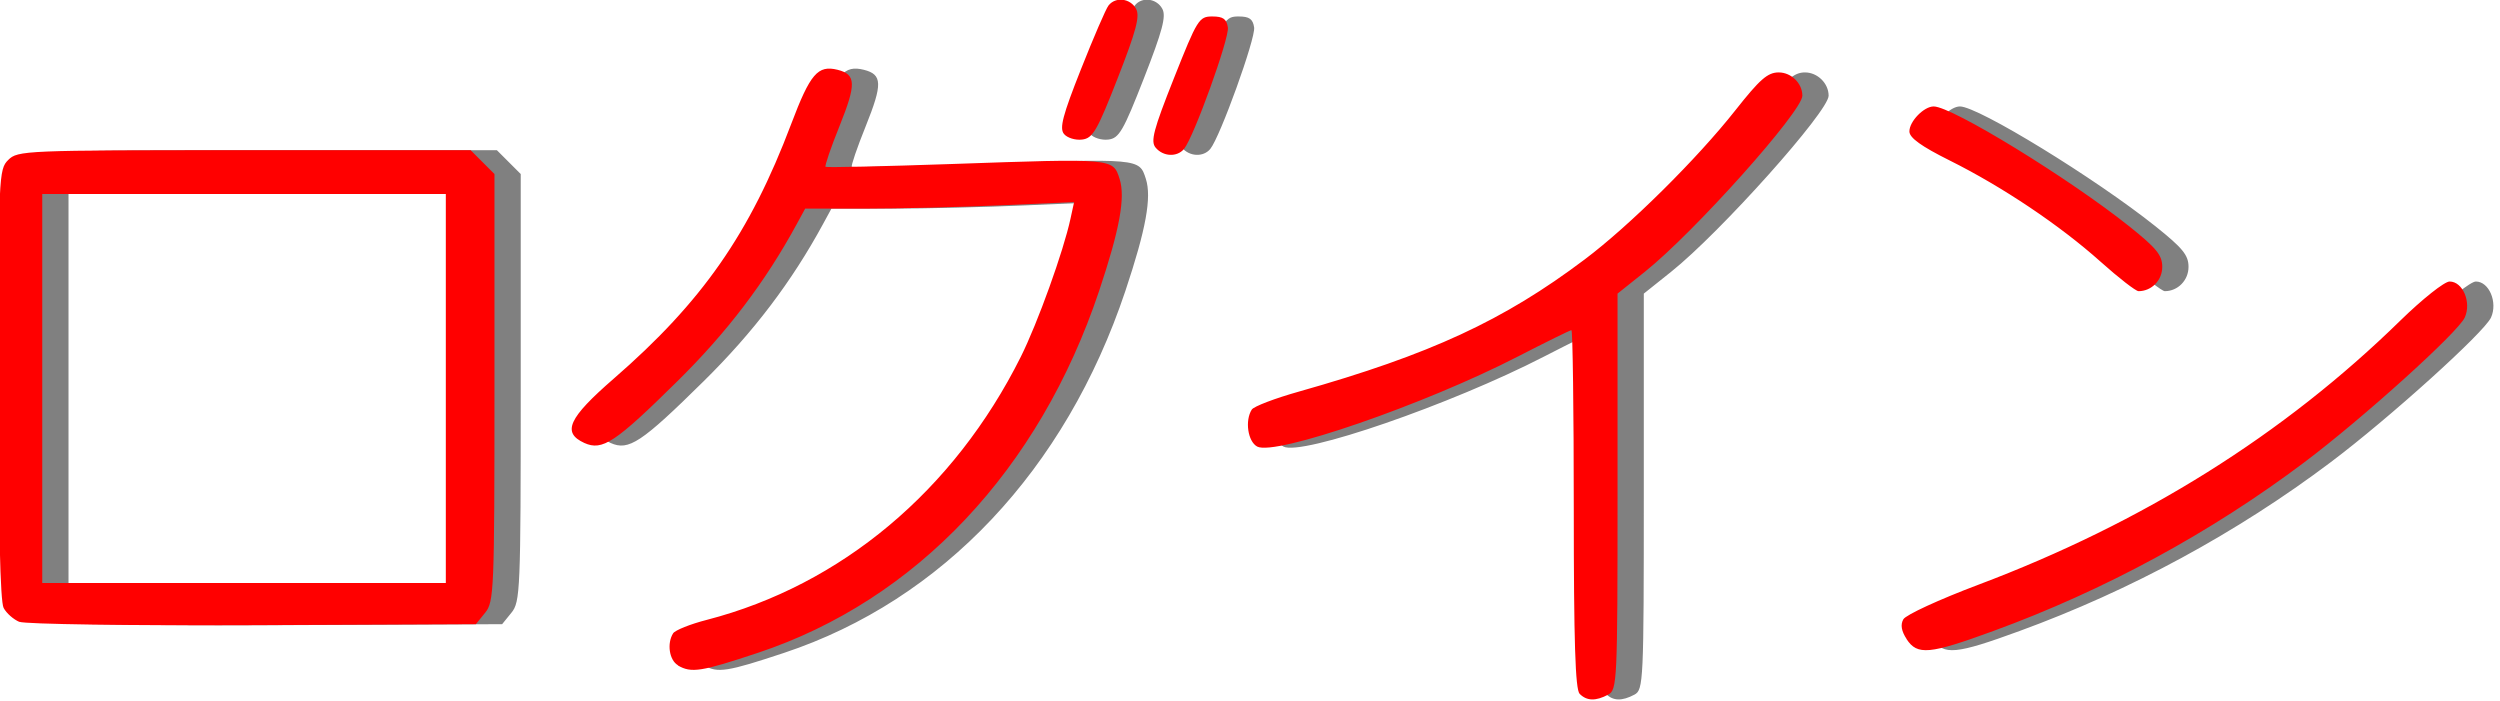
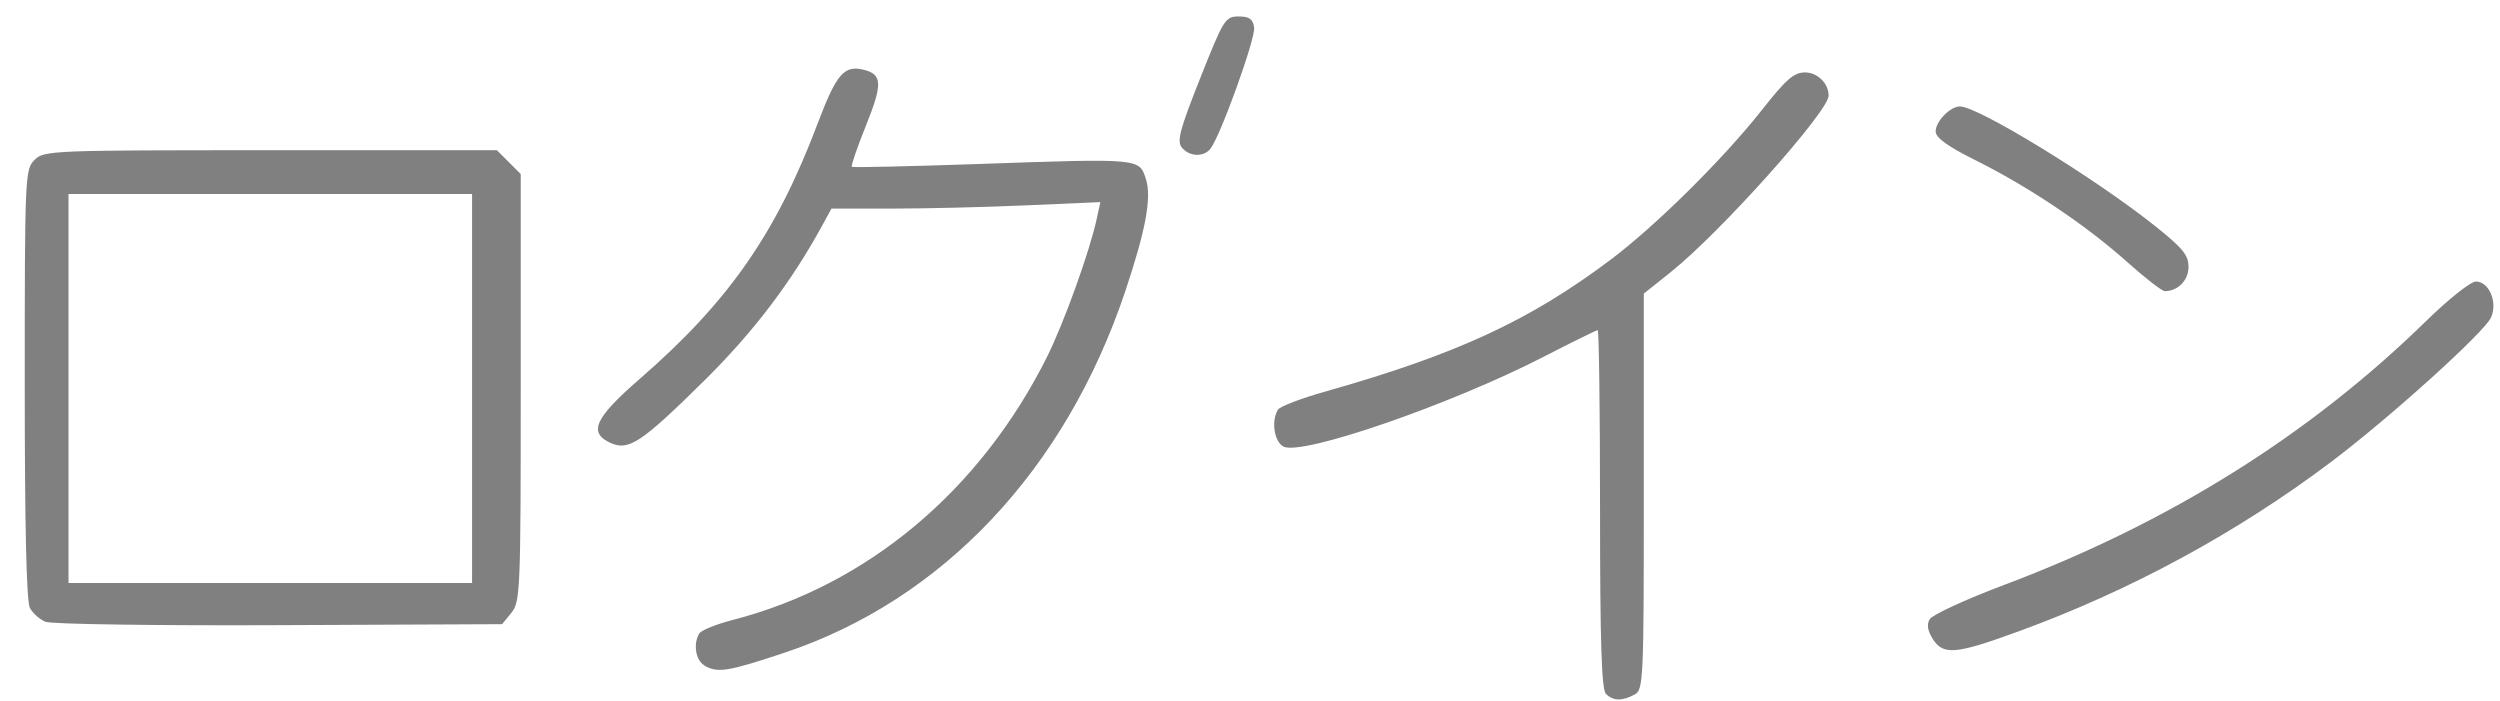
<svg xmlns="http://www.w3.org/2000/svg" width="107" height="30" version="1.1" viewBox="0 0 28.31 7.938">
  <g transform="matrix(1.022 0 0 1.022 40.92 24.132)" stroke-width=".054">
-     <path d="m-22.245-15.924c-0.048-0.048-0.065-0.577-0.065-2.047 0-1.091-0.012-1.983-0.026-1.983-0.014 0-0.282 0.132-0.595 0.293-1.033 0.532-2.688 1.103-2.887 0.997-0.104-0.056-0.138-0.288-0.06-0.41 0.022-0.035 0.258-0.125 0.525-0.2 1.452-0.411 2.264-0.786 3.163-1.463 0.498-0.374 1.247-1.116 1.672-1.655 0.27-0.342 0.356-0.418 0.479-0.418 0.139 0 0.262 0.121 0.262 0.258 0 0.174-1.2 1.516-1.745 1.951l-0.303 0.242v2.194c0 2.114-0.004 2.196-0.104 2.25-0.137 0.073-0.237 0.071-0.316-0.009zm-9.992-0.317c-0.096-0.056-0.124-0.242-0.053-0.354 0.022-0.034 0.19-0.102 0.374-0.149 1.489-0.386 2.737-1.432 3.478-2.914 0.186-0.372 0.474-1.172 0.551-1.531l0.04-0.184-0.823 0.036c-0.453 0.02-1.123 0.036-1.49 0.036h-0.667l-0.092 0.169c-0.349 0.643-0.773 1.201-1.324 1.744-0.69 0.681-0.831 0.774-1.031 0.684-0.251-0.115-0.177-0.276 0.326-0.713 0.979-0.85 1.508-1.608 1.966-2.821 0.211-0.558 0.295-0.656 0.515-0.601 0.205 0.052 0.208 0.157 0.02 0.625-0.096 0.238-0.165 0.44-0.154 0.45 0.011 0.009 0.639-0.005 1.394-0.031 1.805-0.063 1.79-0.064 1.864 0.164 0.066 0.205 2e-3 0.558-0.227 1.243-0.663 1.981-2.025 3.426-3.782 4.01-0.629 0.209-0.736 0.226-0.886 0.139zm13.616-0.289c-0.059-0.09-0.071-0.16-0.037-0.22 0.027-0.049 0.399-0.22 0.826-0.381 1.833-0.69 3.388-1.664 4.683-2.931 0.244-0.238 0.487-0.431 0.544-0.431 0.147 0 0.244 0.231 0.168 0.399-0.075 0.165-1.127 1.115-1.776 1.603-1.037 0.781-2.217 1.421-3.449 1.871-0.708 0.259-0.841 0.271-0.96 0.09zm-20.913-0.191c-0.065-0.027-0.144-0.096-0.175-0.155-0.038-0.071-0.057-0.905-0.057-2.482 0-2.303 0.003-2.378 0.108-2.482 0.105-0.105 0.18-0.108 2.616-0.108h2.508l0.132 0.132 0.132 0.132v2.367c0 2.25-5e-3 2.374-0.103 2.494l-0.103 0.127-2.47 0.011c-1.36 0.006-2.523-0.011-2.588-0.037zm4.725-2.587v-2.155h-4.472v4.311h4.472zm18.336-1.405c-0.452-0.404-1.087-0.83-1.673-1.122-0.315-0.157-0.445-0.251-0.445-0.321 0-0.112 0.161-0.277 0.269-0.277 0.202 0 1.502 0.797 2.169 1.33 0.3 0.24 0.364 0.318 0.364 0.448 0 0.148-0.118 0.269-0.263 0.269-0.03 0-0.22-0.147-0.421-0.327zm-10.471-1.264c-0.057-0.069-0.024-0.197 0.203-0.768 0.26-0.655 0.278-0.685 0.426-0.685 0.119 0 0.158 0.028 0.172 0.122 0.017 0.121-0.378 1.216-0.486 1.346-0.077 0.093-0.231 0.086-0.315-0.015zm-1.015-0.151c-0.052-0.063-0.015-0.205 0.188-0.717 0.139-0.351 0.276-0.669 0.305-0.706 0.078-0.101 0.243-0.081 0.306 0.037 0.044 0.082 4.08e-4 0.245-0.204 0.768-0.229 0.586-0.276 0.666-0.395 0.68-0.074 0.009-0.165-0.019-0.2-0.062z" fill="#808080" />
-     <path d="m-22.536-15.924c-0.048-0.048-0.065-0.577-0.065-2.047 0-1.091-0.012-1.983-0.026-1.983-0.014 0-0.282 0.132-0.595 0.293-1.033 0.532-2.688 1.103-2.887 0.997-0.104-0.056-0.138-0.288-0.06-0.41 0.022-0.035 0.258-0.125 0.525-0.2 1.452-0.411 2.264-0.786 3.163-1.463 0.498-0.374 1.247-1.116 1.672-1.655 0.27-0.342 0.356-0.418 0.479-0.418 0.139 0 0.262 0.121 0.262 0.258 0 0.174-1.2 1.516-1.745 1.951l-0.303 0.242v2.194c0 2.114-0.004 2.196-0.104 2.25-0.137 0.073-0.237 0.071-0.316-0.009zm-9.992-0.317c-0.096-0.056-0.124-0.242-0.053-0.354 0.022-0.034 0.19-0.102 0.374-0.149 1.489-0.386 2.737-1.432 3.478-2.914 0.186-0.372 0.474-1.172 0.551-1.531l0.04-0.184-0.823 0.036c-0.453 0.02-1.123 0.036-1.49 0.036h-0.667l-0.092 0.169c-0.349 0.643-0.773 1.201-1.324 1.744-0.69 0.681-0.831 0.774-1.031 0.684-0.251-0.115-0.177-0.276 0.326-0.713 0.979-0.85 1.508-1.608 1.966-2.821 0.211-0.558 0.295-0.656 0.515-0.601 0.205 0.052 0.208 0.157 0.02 0.625-0.096 0.238-0.165 0.44-0.154 0.45 0.011 0.009 0.639-0.005 1.394-0.031 1.805-0.063 1.79-0.064 1.864 0.164 0.066 0.205 2e-3 0.558-0.227 1.243-0.663 1.981-2.025 3.426-3.782 4.01-0.629 0.209-0.736 0.226-0.886 0.139zm13.616-0.289c-0.059-0.09-0.071-0.16-0.037-0.22 0.027-0.049 0.399-0.22 0.826-0.381 1.833-0.69 3.388-1.664 4.683-2.931 0.244-0.238 0.487-0.431 0.544-0.431 0.147 0 0.244 0.231 0.168 0.399-0.075 0.165-1.127 1.115-1.776 1.603-1.037 0.781-2.217 1.421-3.449 1.871-0.708 0.259-0.841 0.271-0.96 0.09zm-20.913-0.191c-0.065-0.027-0.144-0.096-0.175-0.155-0.038-0.071-0.057-0.905-0.057-2.482 0-2.303 0.003-2.378 0.108-2.482 0.105-0.105 0.18-0.108 2.616-0.108h2.508l0.132 0.132 0.132 0.132v2.367c0 2.25-5e-3 2.374-0.103 2.494l-0.103 0.127-2.47 0.011c-1.36 0.006-2.523-0.011-2.588-0.037zm4.725-2.587v-2.155h-4.472v4.311h4.472zm18.336-1.405c-0.452-0.404-1.087-0.83-1.673-1.122-0.315-0.157-0.445-0.251-0.445-0.321 0-0.112 0.161-0.277 0.269-0.277 0.202 0 1.502 0.797 2.169 1.33 0.3 0.24 0.364 0.318 0.364 0.448 0 0.148-0.118 0.269-0.263 0.269-0.03 0-0.22-0.147-0.421-0.327zm-10.471-1.264c-0.057-0.069-0.024-0.197 0.203-0.768 0.26-0.655 0.278-0.685 0.426-0.685 0.119 0 0.158 0.028 0.172 0.122 0.017 0.121-0.378 1.216-0.486 1.346-0.077 0.093-0.231 0.086-0.315-0.015zm-1.015-0.151c-0.052-0.063-0.015-0.205 0.188-0.717 0.139-0.351 0.276-0.669 0.305-0.706 0.078-0.101 0.243-0.081 0.306 0.037 0.044 0.082 4.08e-4 0.245-0.204 0.768-0.229 0.586-0.276 0.666-0.395 0.68-0.074 0.009-0.165-0.019-0.2-0.062z" fill="#f00" />
+     <path d="m-22.245-15.924c-0.048-0.048-0.065-0.577-0.065-2.047 0-1.091-0.012-1.983-0.026-1.983-0.014 0-0.282 0.132-0.595 0.293-1.033 0.532-2.688 1.103-2.887 0.997-0.104-0.056-0.138-0.288-0.06-0.41 0.022-0.035 0.258-0.125 0.525-0.2 1.452-0.411 2.264-0.786 3.163-1.463 0.498-0.374 1.247-1.116 1.672-1.655 0.27-0.342 0.356-0.418 0.479-0.418 0.139 0 0.262 0.121 0.262 0.258 0 0.174-1.2 1.516-1.745 1.951l-0.303 0.242v2.194c0 2.114-0.004 2.196-0.104 2.25-0.137 0.073-0.237 0.071-0.316-0.009zm-9.992-0.317c-0.096-0.056-0.124-0.242-0.053-0.354 0.022-0.034 0.19-0.102 0.374-0.149 1.489-0.386 2.737-1.432 3.478-2.914 0.186-0.372 0.474-1.172 0.551-1.531l0.04-0.184-0.823 0.036c-0.453 0.02-1.123 0.036-1.49 0.036h-0.667l-0.092 0.169c-0.349 0.643-0.773 1.201-1.324 1.744-0.69 0.681-0.831 0.774-1.031 0.684-0.251-0.115-0.177-0.276 0.326-0.713 0.979-0.85 1.508-1.608 1.966-2.821 0.211-0.558 0.295-0.656 0.515-0.601 0.205 0.052 0.208 0.157 0.02 0.625-0.096 0.238-0.165 0.44-0.154 0.45 0.011 0.009 0.639-0.005 1.394-0.031 1.805-0.063 1.79-0.064 1.864 0.164 0.066 0.205 2e-3 0.558-0.227 1.243-0.663 1.981-2.025 3.426-3.782 4.01-0.629 0.209-0.736 0.226-0.886 0.139zm13.616-0.289c-0.059-0.09-0.071-0.16-0.037-0.22 0.027-0.049 0.399-0.22 0.826-0.381 1.833-0.69 3.388-1.664 4.683-2.931 0.244-0.238 0.487-0.431 0.544-0.431 0.147 0 0.244 0.231 0.168 0.399-0.075 0.165-1.127 1.115-1.776 1.603-1.037 0.781-2.217 1.421-3.449 1.871-0.708 0.259-0.841 0.271-0.96 0.09zm-20.913-0.191c-0.065-0.027-0.144-0.096-0.175-0.155-0.038-0.071-0.057-0.905-0.057-2.482 0-2.303 0.003-2.378 0.108-2.482 0.105-0.105 0.18-0.108 2.616-0.108h2.508l0.132 0.132 0.132 0.132v2.367c0 2.25-5e-3 2.374-0.103 2.494l-0.103 0.127-2.47 0.011c-1.36 0.006-2.523-0.011-2.588-0.037zm4.725-2.587v-2.155h-4.472v4.311h4.472zm18.336-1.405c-0.452-0.404-1.087-0.83-1.673-1.122-0.315-0.157-0.445-0.251-0.445-0.321 0-0.112 0.161-0.277 0.269-0.277 0.202 0 1.502 0.797 2.169 1.33 0.3 0.24 0.364 0.318 0.364 0.448 0 0.148-0.118 0.269-0.263 0.269-0.03 0-0.22-0.147-0.421-0.327zm-10.471-1.264c-0.057-0.069-0.024-0.197 0.203-0.768 0.26-0.655 0.278-0.685 0.426-0.685 0.119 0 0.158 0.028 0.172 0.122 0.017 0.121-0.378 1.216-0.486 1.346-0.077 0.093-0.231 0.086-0.315-0.015zm-1.015-0.151z" fill="#808080" />
  </g>
</svg>